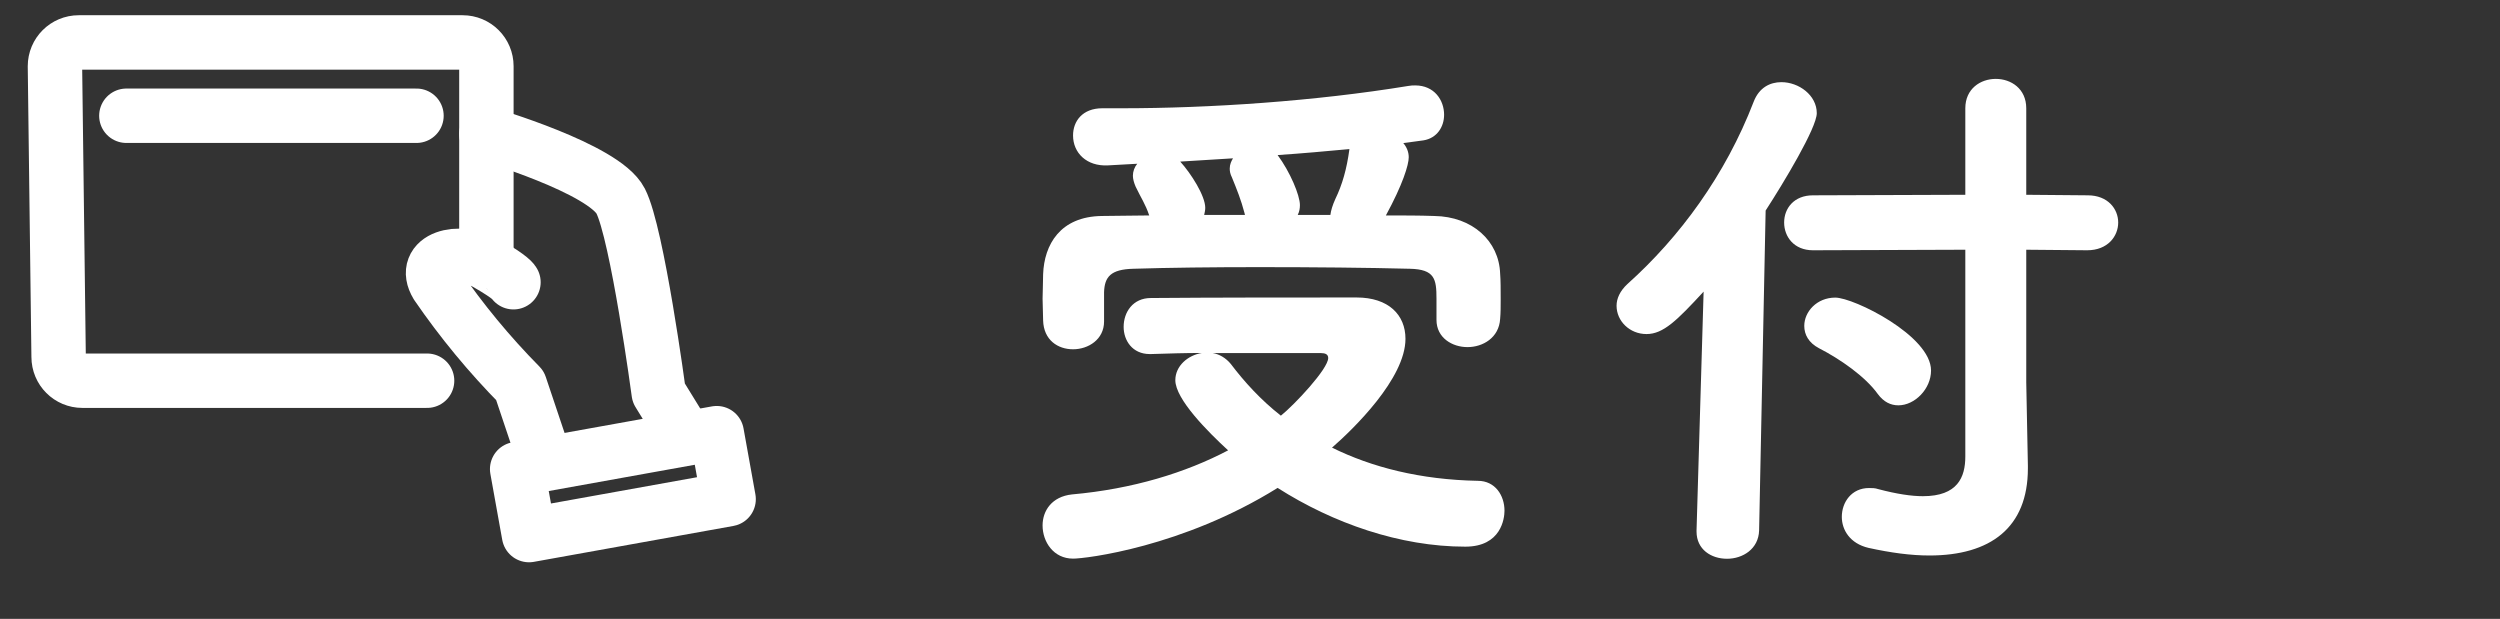
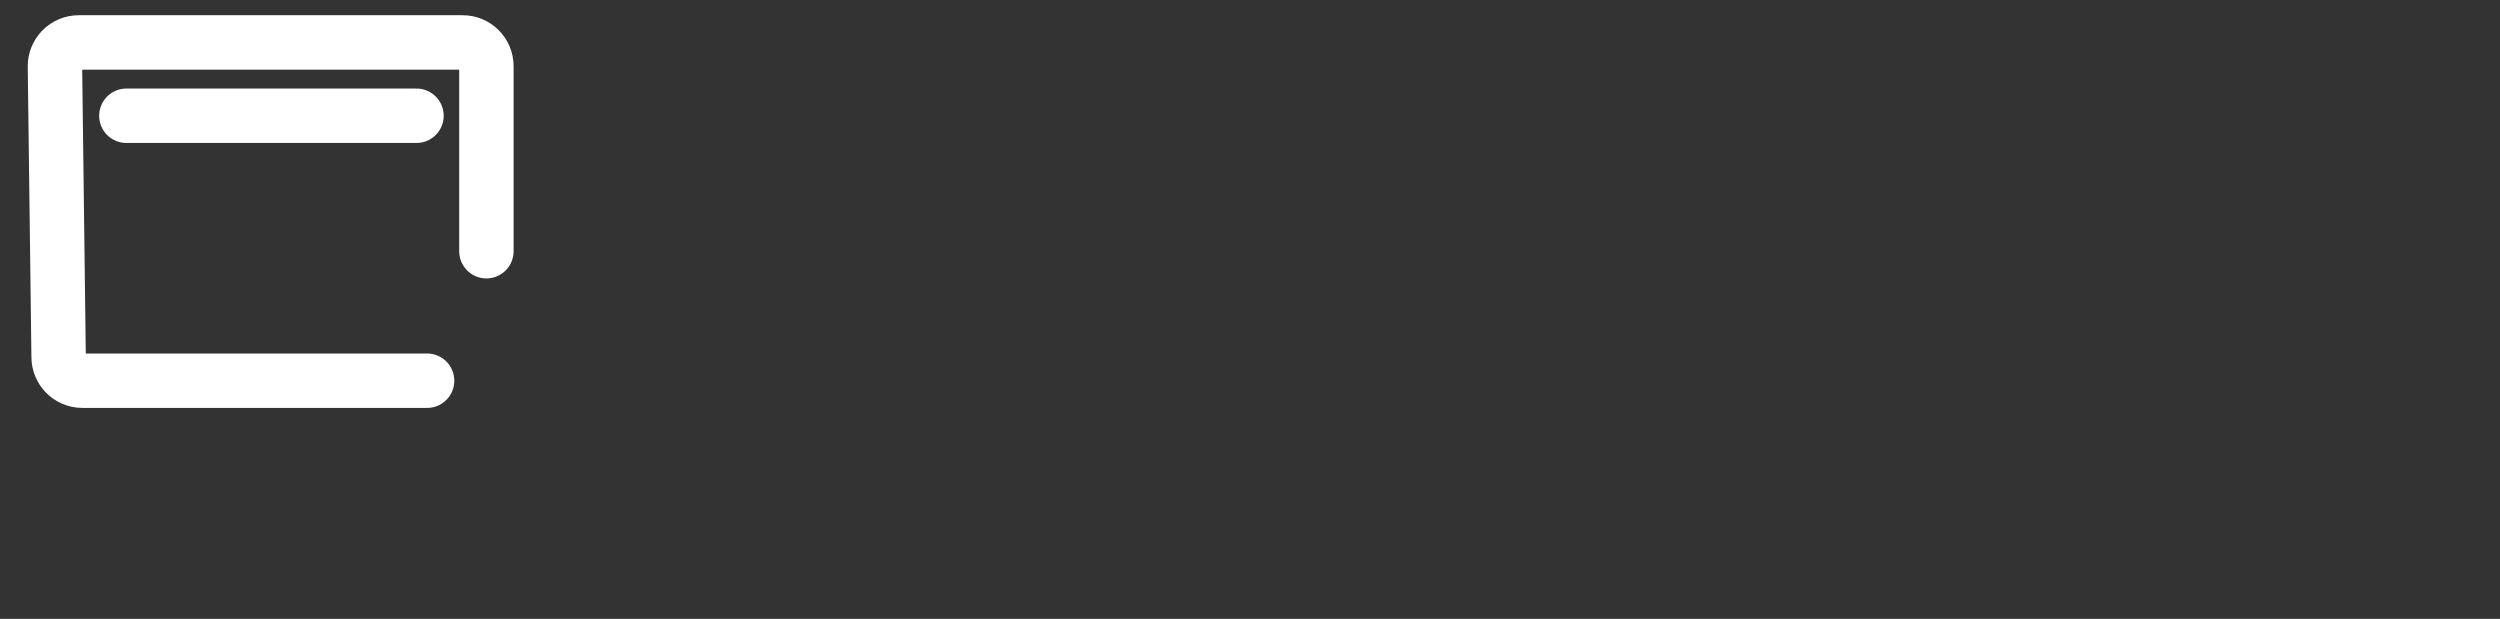
<svg xmlns="http://www.w3.org/2000/svg" id="_レイヤー_2" viewBox="0 0 183.8 45.5">
  <rect x="0" y="0" width="183.8" height="45.5" fill="#333333" stroke="none" />
  <defs>
    <style>.cls-1{fill:rgba(255,255,255,0);}.cls-1,.cls-2{stroke-width:0px;}.cls-3{stroke-width:4px;}.cls-3,.cls-4{fill:none;stroke:#fff;stroke-linecap:round;stroke-linejoin:round;}.cls-4{stroke-width:4px;}.cls-5{isolation:isolate;}.cls-2{fill:#fff;}</style>
  </defs>
  <g id="_レイアウト">
    <g id="_受付">
      <g class="cls-5">
-         <path class="cls-2" d="M82.45,7.96c6.52,0,14.24-.52,21.08-1.64.2-.04.36-.04.52-.04,1.4,0,2.12,1.08,2.12,2.16,0,.88-.52,1.72-1.52,1.88l-1.48.2c.24.28.4.64.4,1.04,0,.56-.44,2-1.68,4.28,1.24,0,2.44,0,3.56.04,2.8.04,4.76,1.84,4.84,4.24.04.48.04,1.2.04,1.88,0,.52,0,1-.04,1.44-.08,1.4-1.28,2.08-2.4,2.08s-2.28-.68-2.28-2v-1.56c0-1.44-.12-2.16-1.96-2.2-3.08-.08-7.12-.12-11.08-.12-3.4,0-6.72.04-9.24.12-1.68.04-2.12.6-2.16,1.72v2.16c0,1.32-1.16,2.04-2.28,2.04s-2.16-.68-2.2-2.12c0-.56-.04-1.08-.04-1.6s.04-1.12.04-1.8c.08-2.16,1.24-4.24,4.32-4.28,1.12,0,2.28-.04,3.48-.04-.28-.84-.6-1.28-1-2.12-.12-.28-.2-.56-.2-.8,0-.32.12-.64.32-.88l-2.16.12c-1.56.08-2.56-.92-2.56-2.2,0-1.04.68-2,2.16-2h1.4ZM78.89,41.07c-1.44,0-2.24-1.24-2.24-2.44,0-1.08.68-2.12,2.16-2.28,4.48-.4,8.36-1.6,11.48-3.24-1.48-1.36-3.88-3.76-3.88-5.16,0-1.04.92-1.84,1.96-2-1.24,0-2.48.04-3.76.08h-.08c-1.28,0-1.92-1-1.92-2,0-1.08.68-2.12,2-2.12,4.68-.04,10.36-.04,15.12-.04,2.36,0,3.6,1.28,3.6,3.04,0,2.92-3.84,6.64-5.4,8,2.92,1.44,6.48,2.36,10.72,2.44,1.28,0,1.96,1.08,1.96,2.2,0,.56-.24,2.64-2.88,2.64-4.8,0-9.72-1.72-13.8-4.32-7,4.36-14.12,5.2-15.04,5.2ZM91.49,15.64c-.24-.92-.56-1.72-.92-2.6-.12-.24-.16-.44-.16-.64,0-.32.12-.56.24-.76l-3.88.24c.8.88,1.84,2.52,1.84,3.4,0,.16-.04.36-.08.52h3l-.04-.16ZM97.65,26.32c0-.28-.24-.36-.52-.36h-7.96c.48.08.96.36,1.32.8,1,1.32,2.2,2.64,3.68,3.8,1-.8,3.48-3.44,3.48-4.24ZM97.81,15.8c.04-.32.16-.72.36-1.16.52-1.08.84-2.2,1.04-3.68-1.72.16-3.48.32-5.28.44.92,1.24,1.64,2.96,1.64,3.68,0,.24-.04.48-.16.72h2.4Z" />
-         <path class="cls-2" d="M125.25,21.44c-1.96,2.12-2.96,3.12-4.2,3.12s-2.2-.96-2.2-2.08c0-.52.24-1.08.8-1.6,3.84-3.44,7.2-8,9.28-13.4.4-1.04,1.2-1.44,2.04-1.44,1.28,0,2.6.96,2.6,2.28,0,1.08-2.44,5.12-3.76,7.16l-.48,23.52c-.04,1.36-1.2,2.08-2.36,2.08s-2.24-.68-2.24-2v-.08l.52-17.56ZM144.49,18.36l-11.2.04c-1.4,0-2.12-1-2.12-2.04s.72-2,2.12-2l11.2-.04v-6.36c0-1.44,1.12-2.16,2.24-2.16s2.24.72,2.24,2.16v6.36l4.52.04c1.48,0,2.24,1,2.24,2s-.76,2.04-2.28,2.04l-4.48-.04v9.76l.12,6.12v.2c0,4.36-2.76,6.4-7.24,6.4-1.36,0-2.84-.2-4.48-.56-1.36-.32-1.96-1.32-1.96-2.28,0-1.08.72-2.12,2-2.12.24,0,.44,0,.68.08,1.36.36,2.44.52,3.28.52,2.56,0,3.12-1.4,3.12-2.92v-15.2ZM138.05,28.96c-.92-1.28-2.76-2.56-4.32-3.36-.76-.4-1.08-1-1.08-1.64,0-1.04.92-2.08,2.28-2.08s7.04,2.8,7.04,5.36c0,1.36-1.2,2.56-2.4,2.56-.56,0-1.08-.24-1.52-.84Z" />
-       </g>
+         </g>
    </g>
    <g id="_グループ_23">
-       <path id="_パス_19" class="cls-3" d="M35.76,9.85s8.64,2.53,9.87,4.93c1.23,2.4,2.8,14.11,2.8,14.11l1.52,2.47" />
      <path id="_パス_20" class="cls-3" d="M31.4,27.99H6.06c-.97,0-1.75-.78-1.75-1.75,0,0,0,0,0,0h0l-.27-21.37c0-.97.78-1.75,1.75-1.75,0,0,0,0,0,0h28.22c.97,0,1.75.78,1.75,1.75h0v13.6" />
-       <path id="_パス_21" class="cls-3" d="M37.75,20.75s-.08-.31-1.99-1.4c-2.02-1.16-4.83-.38-3.64,1.6,1.81,2.64,3.86,5.12,6.11,7.4l1.55,4.62" />
-       <rect id="_長方形_38" class="cls-4" x="38.34" y="33.13" width="14.91" height="4.93" transform="translate(-5.58 8.67) rotate(-10.2)" />
      <line id="_線_2" class="cls-3" x1="30.62" y1="8.51" x2="9.29" y2="8.51" />
    </g>
    <rect class="cls-1" width="183.8" height="45.5" />
  </g>
</svg>